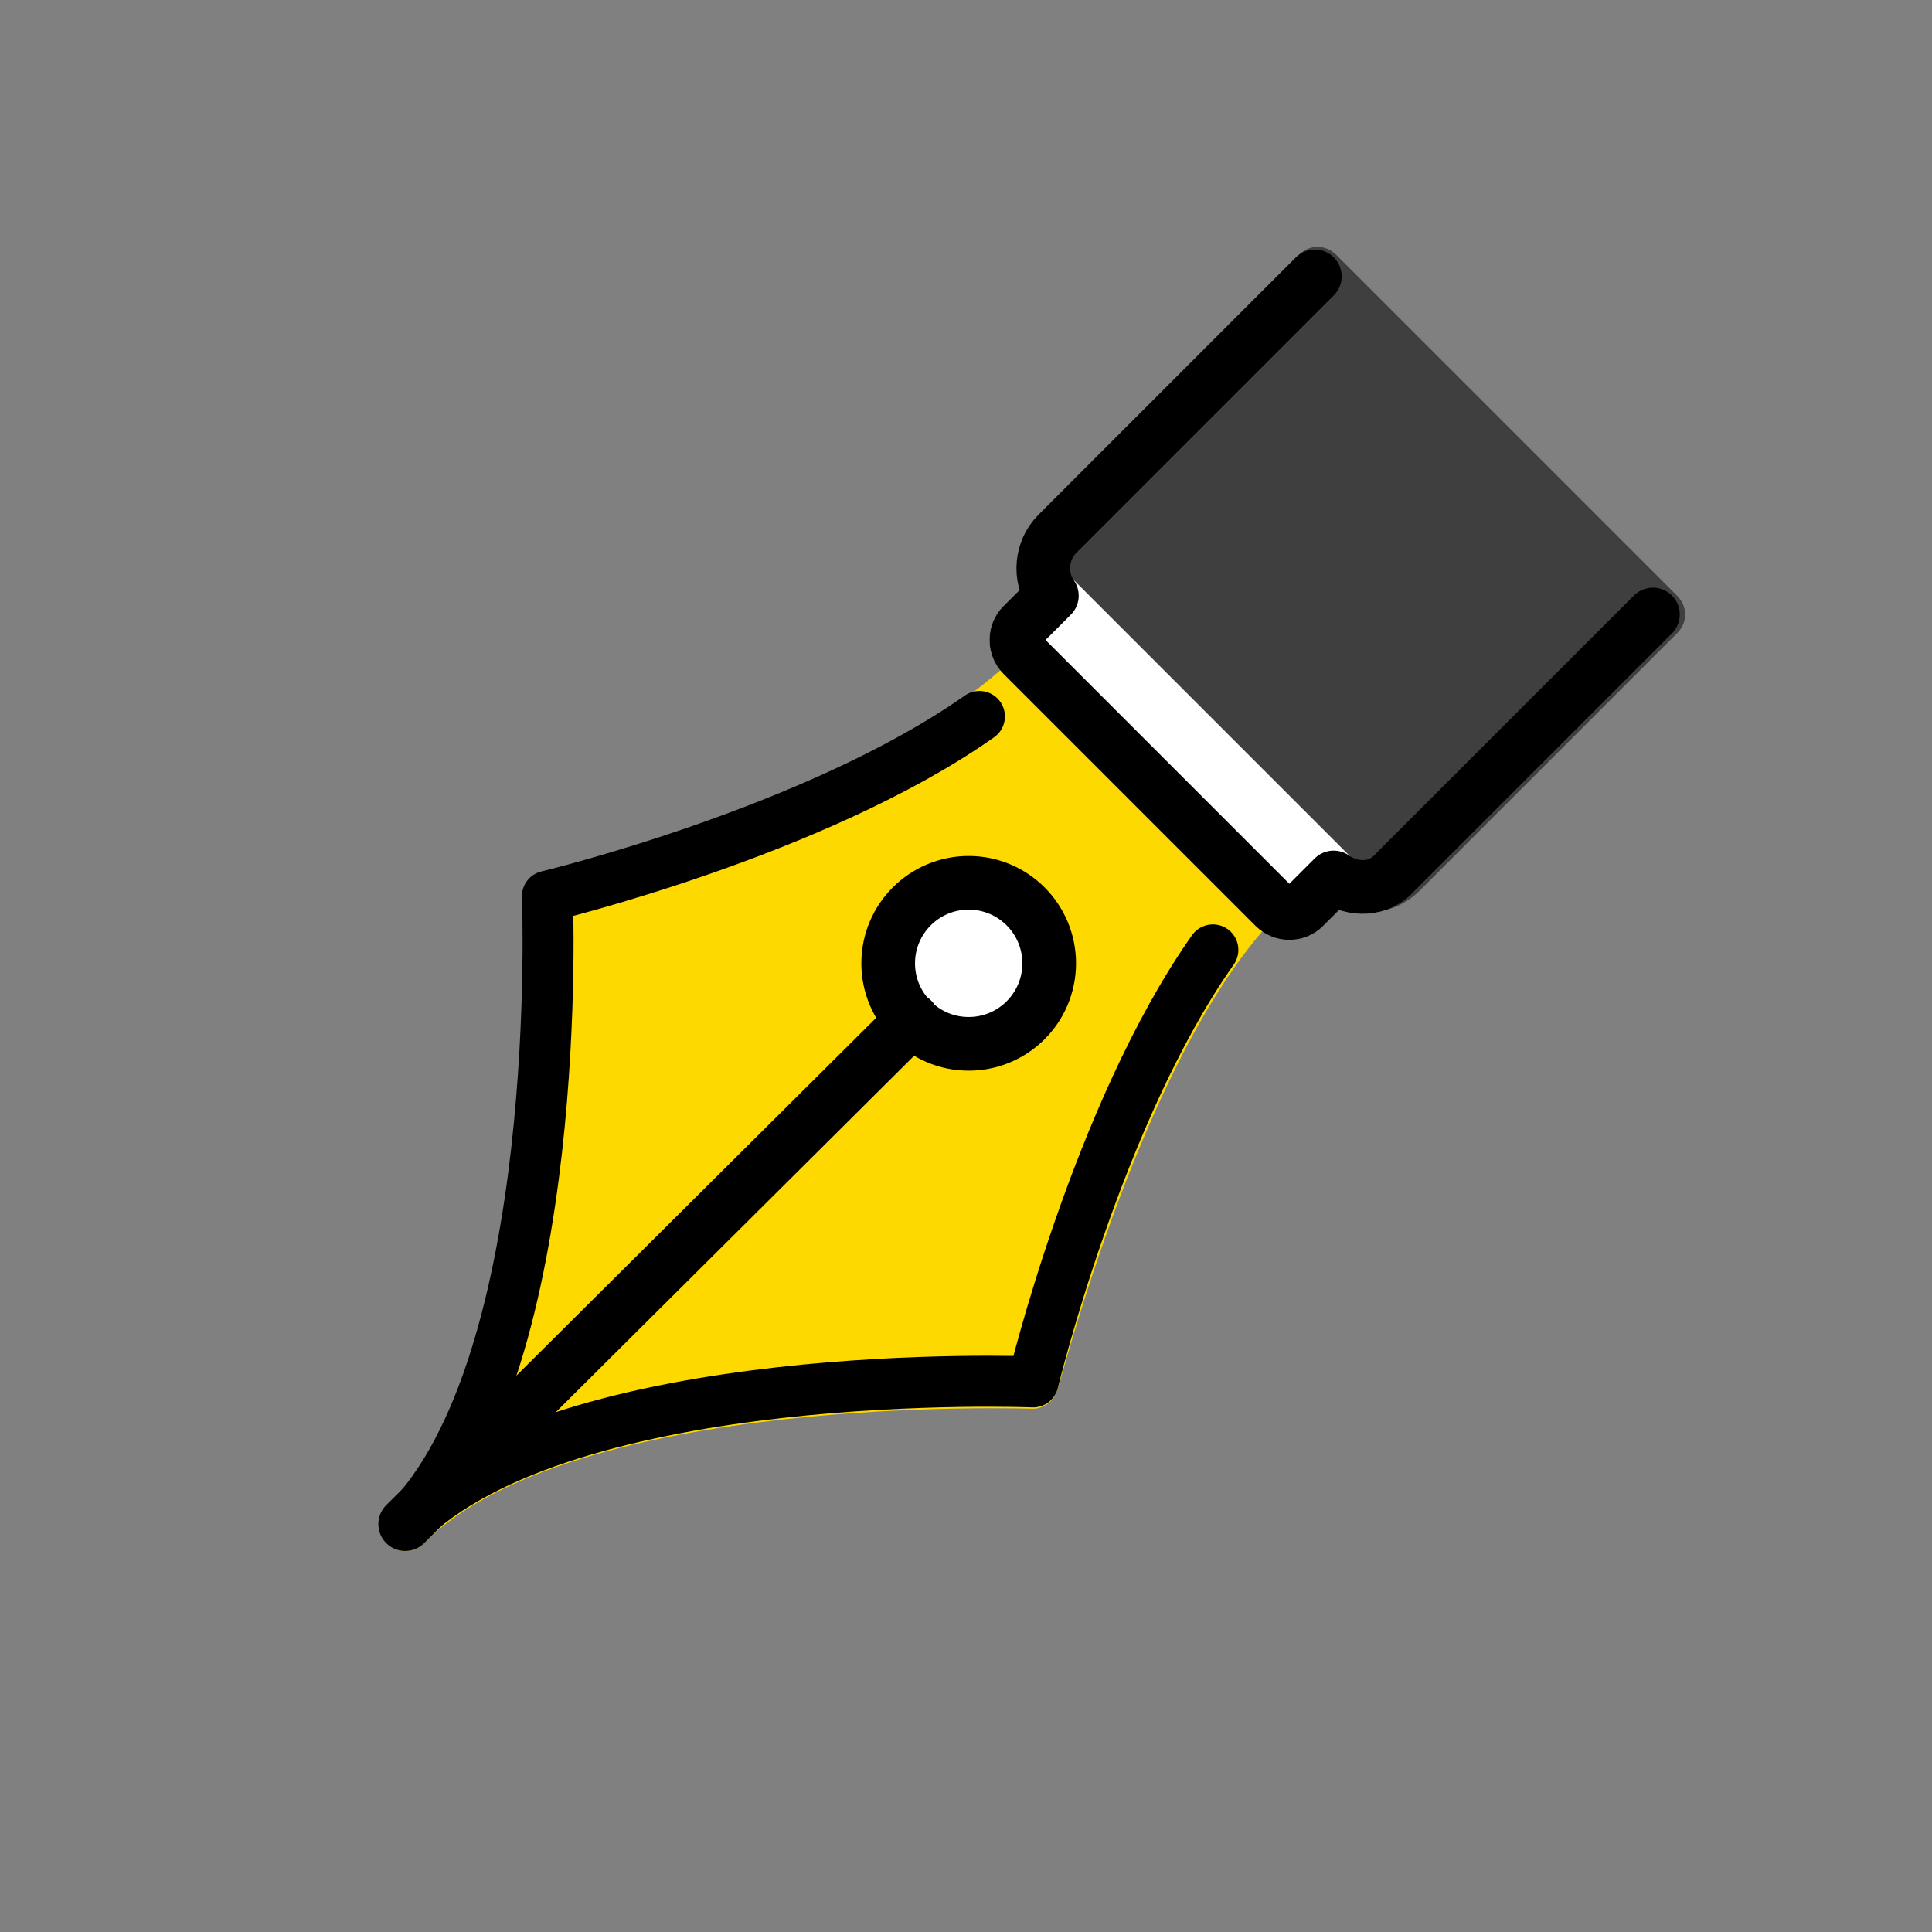
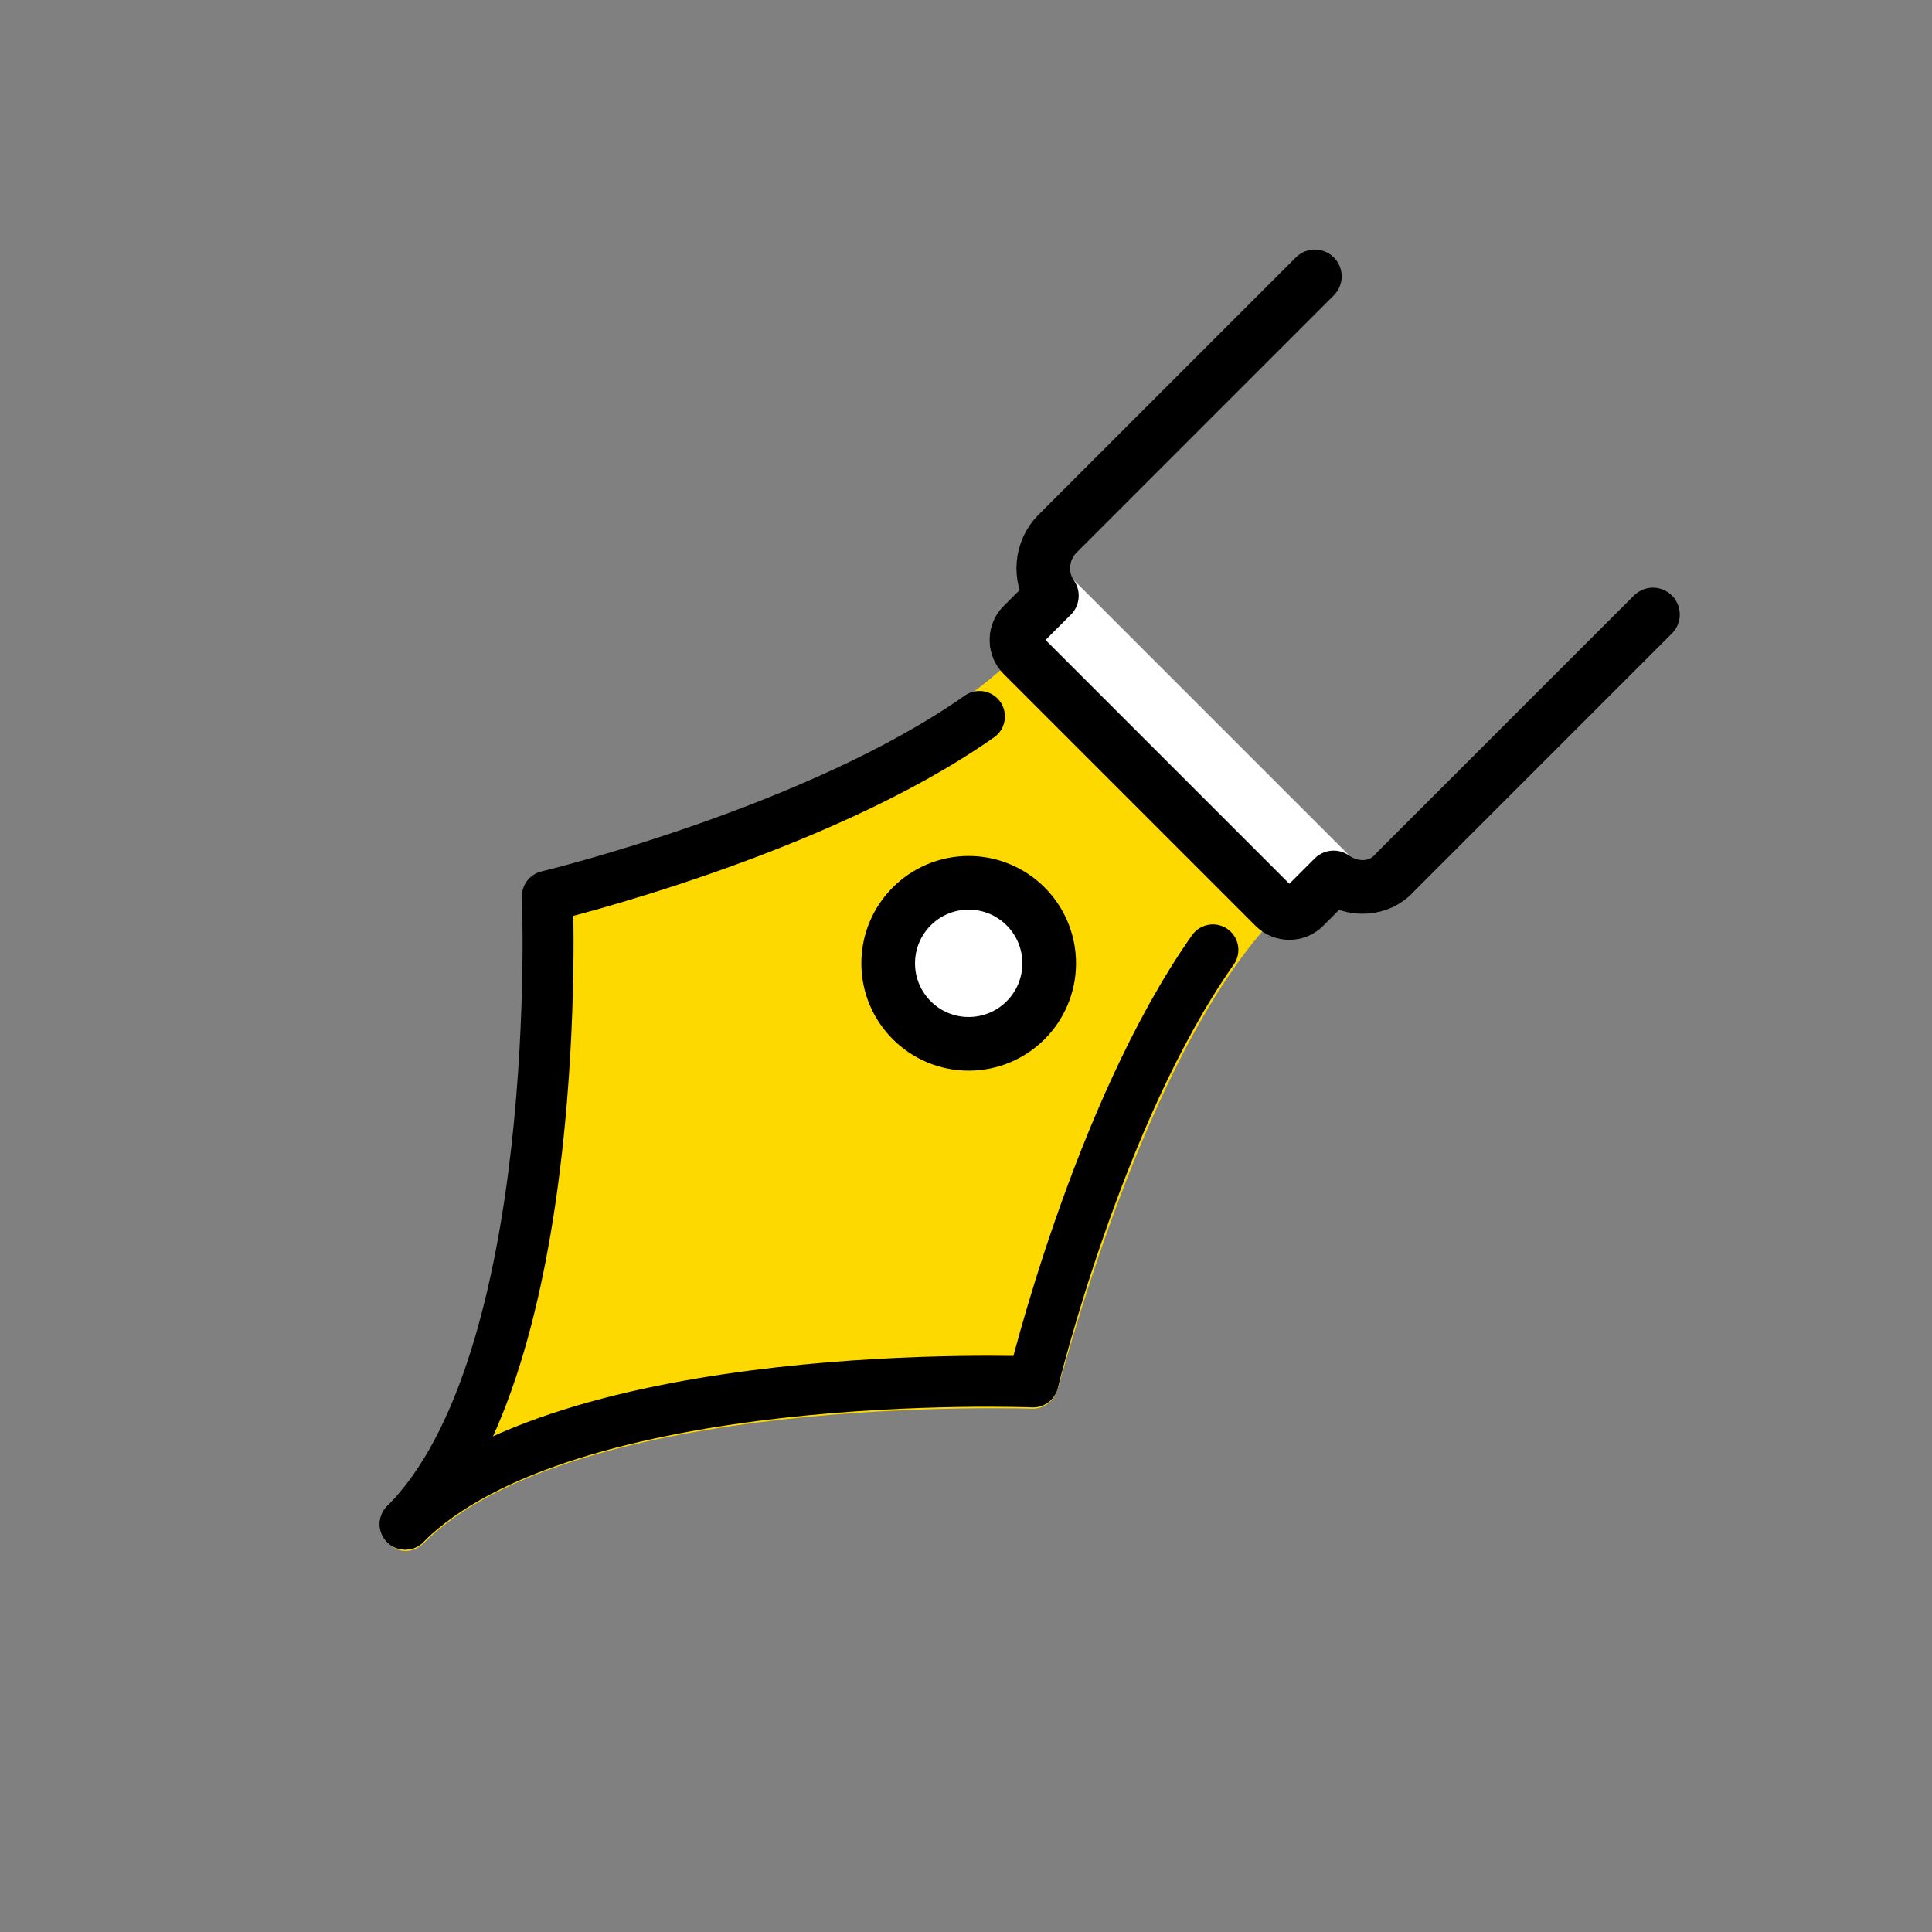
<svg xmlns="http://www.w3.org/2000/svg" id="emoji" version="1.1" viewBox="0 0 72 72">
  <rect x="0" y="0" width="72" height="72" fill="#808080" stroke="none" />
  <defs>
    <style>
      .st0 {
        fill: #3f3f3f;
      }

      .st1 {
        stroke-width: 2px;
      }

      .st1, .st2, .st3 {
        fill: none;
        stroke: #000;
        stroke-linecap: round;
        stroke-linejoin: round;
      }

      .st2 {
        stroke-width: 1.9px;
      }

      .st3 {
        stroke-width: 2px;
      }

      .st4 {
        fill: #fff;
      }

      .st5 {
        fill: #fdd900;
      }
    </style>
  </defs>
  <g id="color">
-     <path class="st0" d="M50.9,34c-.7,0-1.4-.3-1.9-.8h0l-10.2-10.2c-1.1-1.1-1.1-2.8,0-3.9,0,0,0,0,0,0l9.6-9.6c.4-.4,1-.4,1.4,0l12.7,12.7c.4.4.4,1,0,1.4l-9.6,9.6c-.5.5-1.2.8-1.9.8Z" />
    <path class="st4" d="M48.1,35c-.5,0-1-.2-1.3-.5h0l-9.4-9.4c-.7-.7-.7-1.8,0-2.5l1.1-1.1c.4-.4,1-.4,1.4,0,0,0,0,0,0,0l10.5,10.5c.4.4.4,1,0,1.4l-1.1,1.1c-.3.3-.8.5-1.2.5ZM48.3,33.1h0s0,0,0,0h0Z" />
    <path class="st5" d="M14.5,57.5c-.4-.4-.4-1,0-1.3,0,0,0,0,0,0,5.6-5.6,5.1-22.6,5-22.7,0-.4.3-.8.7-.9.1,0,12.7-3.1,17.8-8.3.4-.4,1-.4,1.3,0h0s8.4,8.4,8.4,8.4c.4.4.4,1,0,1.3h0c-5.1,5.1-8.2,17.7-8.3,17.8-.1.4-.5.7-.9.7-.2,0-17.1-.6-22.7,5-.4.4-1,.4-1.3,0,0,0,0,0,0,0Z" />
    <circle class="st4" cx="36.1" cy="35.9" r="3" />
  </g>
  <g id="line">
    <path class="st2" d="M15.1,56.8c6-6,5.3-23.4,5.3-23.4,0,0,10-2.4,16.1-6.7" />
    <path class="st2" d="M15.1,56.8c6-6,23.4-5.3,23.4-5.3,0,0,2.4-10,6.7-16.1" />
    <circle class="st3" cx="36.1" cy="35.9" r="3" />
-     <line class="st1" x1="15.1" y1="56.8" x2="34" y2="38" />
    <path class="st1" d="M49,10.3l-9.6,9.6c-.6.6-.7,1.6-.2,2.3l-1.1,1.1c-.3.3-.3.8,0,1.1l9.4,9.4c.3.3.8.3,1.1,0l1.1-1.1c.7.5,1.7.5,2.3-.2l9.6-9.6" />
  </g>
</svg>